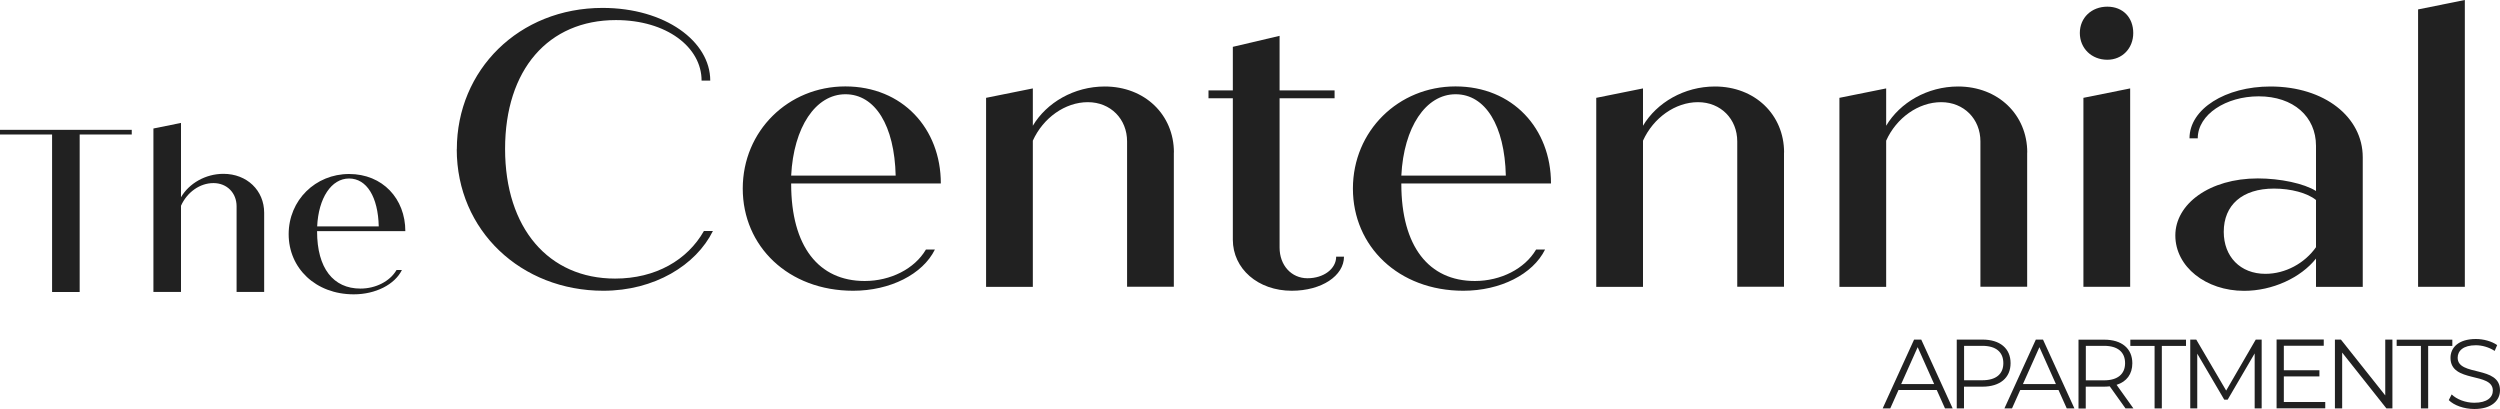
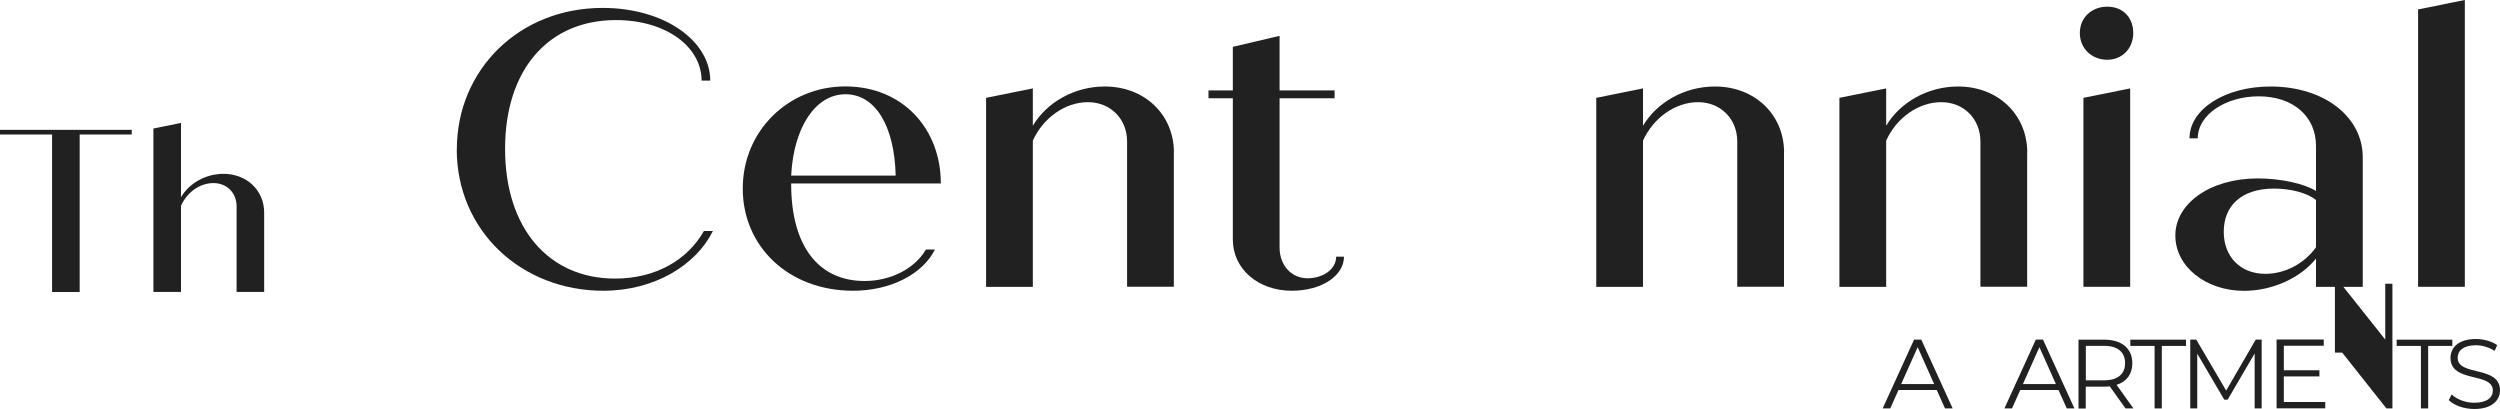
<svg xmlns="http://www.w3.org/2000/svg" id="logos" viewBox="0 0 300 49.08">
  <defs>
    <style>.cls-1{fill:#212121;}</style>
  </defs>
  <path class="cls-1" d="M54.82,17.92c0-9.52,7.45-16.97,17.49-16.97,7.5,0,12.92,4.01,12.92,8.72h-1.04c0-4.01-4.2-7.26-10.28-7.26-8.11,0-13.3,5.94-13.3,15.46s5.23,15.56,13.2,15.56c4.86,0,8.68-2.22,10.66-5.71h1.08c-2.03,4.1-7.02,7.17-13.15,7.17-9.85,0-17.59-7.21-17.59-16.97Z" />
  <path class="cls-1" d="M111.11,29.94h1.08c-1.46,2.97-5.37,4.95-9.81,4.95-7.78,0-13.25-5.33-13.25-12.26s5.47-12.26,12.31-12.26,11.46,5.04,11.46,11.65h-17.96v.05c0,7.5,3.3,11.65,8.82,11.65,3.11,0,5.99-1.46,7.35-3.77ZM94.94,21.07h12.54c-.14-5.99-2.45-9.76-6.03-9.76s-6.22,3.96-6.51,9.76Z" />
  <path class="cls-1" d="M140.86,18.29v16.12h-5.61v-17.44c0-2.69-1.98-4.71-4.71-4.71s-5.37,1.89-6.6,4.62v17.54h-5.61V11.74l5.61-1.13v4.48c1.65-2.78,4.95-4.71,8.63-4.71,4.81,0,8.3,3.39,8.3,7.92Z" />
  <path class="cls-1" d="M161.28,30.79c0,2.31-2.69,4.1-6.27,4.1-4.05,0-7.07-2.64-7.07-6.13V11.79h-2.92v-.94h2.92v-5.23l5.61-1.32v6.55h6.6v.94h-6.6v17.92c0,2.12,1.41,3.68,3.35,3.68s3.44-1.13,3.44-2.59h.94Z" />
-   <path class="cls-1" d="M184.33,29.94h1.08c-1.46,2.97-5.37,4.95-9.81,4.95-7.78,0-13.25-5.33-13.25-12.26s5.47-12.26,12.31-12.26,11.46,5.04,11.46,11.65h-17.96v.05c0,7.5,3.3,11.65,8.82,11.65,3.11,0,5.99-1.46,7.35-3.77ZM168.16,21.07h12.54c-.14-5.99-2.45-9.76-6.03-9.76s-6.22,3.96-6.51,9.76Z" />
  <path class="cls-1" d="M214.08,18.29v16.12h-5.61v-17.44c0-2.69-1.98-4.71-4.71-4.71s-5.37,1.89-6.6,4.62v17.54h-5.61V11.74l5.61-1.13v4.48c1.65-2.78,4.95-4.71,8.63-4.71,4.81,0,8.3,3.39,8.3,7.92Z" />
  <path class="cls-1" d="M243.26,18.29v16.12h-5.61v-17.44c0-2.69-1.98-4.71-4.71-4.71s-5.38,1.89-6.6,4.62v17.54h-5.61V11.74l5.61-1.13v4.48c1.65-2.78,4.95-4.71,8.63-4.71,4.81,0,8.3,3.39,8.3,7.92Z" />
  <path class="cls-1" d="M249.58,3.96c0-1.84,1.41-3.16,3.3-3.16s3.11,1.32,3.11,3.16-1.32,3.21-3.11,3.21c-1.89,0-3.3-1.37-3.3-3.21ZM250.01,11.74l5.61-1.13v23.81h-5.61V11.74Z" />
  <path class="cls-1" d="M283.53,18.86v15.56h-5.61v-3.39c-1.84,2.31-5.23,3.87-8.63,3.87-4.57,0-8.25-2.88-8.25-6.65s4.1-6.84,9.9-6.84c2.69,0,5.56.61,6.98,1.51v-5.42c0-3.49-2.69-5.94-6.88-5.94-3.91,0-7.31,2.17-7.31,5.04h-.99c0-3.54,4.34-6.22,9.71-6.22,6.51,0,11.08,3.68,11.08,8.49ZM277.92,29.66v-5.66c-1.04-.85-3.02-1.37-5.04-1.37-3.82,0-6.03,1.98-6.03,5.19,0,2.97,1.98,5.04,5,5.04,2.4,0,4.72-1.27,6.08-3.21Z" />
  <path class="cls-1" d="M290.17,1.13l5.61-1.13v34.42h-5.61V1.13Z" />
  <path class="cls-1" d="M15.81,16.14h-6.25v18.9h-3.31v-18.9H0v-.56h15.81v.56Z" />
  <path class="cls-1" d="M31.7,25.53v9.5h-3.31v-10.28c0-1.58-1.14-2.78-2.78-2.78s-3.17,1.11-3.89,2.72v10.34h-3.31V15.42l3.31-.67v8.92c.97-1.67,2.95-2.81,5.09-2.81,2.83,0,4.89,2,4.89,4.67Z" />
-   <path class="cls-1" d="M47.59,32.4h.64c-.86,1.75-3.17,2.92-5.78,2.92-4.58,0-7.81-3.14-7.81-7.22s3.22-7.22,7.25-7.22,6.75,2.97,6.75,6.86h-10.59v.03c0,4.42,1.95,6.86,5.2,6.86,1.83,0,3.53-.86,4.33-2.22ZM38.06,27.17h7.39c-.08-3.53-1.44-5.75-3.56-5.75s-3.67,2.33-3.83,5.75Z" />
  <path class="cls-1" d="M232.42,46.8h-4.6l-.99,2.21h-.91l3.77-8.26h.86l3.77,8.26h-.92l-.99-2.21ZM232.1,46.09l-1.98-4.43-1.98,4.43h3.96Z" />
-   <path class="cls-1" d="M241.27,43.58c0,1.76-1.27,2.82-3.37,2.82h-2.22v2.61h-.87v-8.26h3.09c2.1,0,3.37,1.06,3.37,2.83ZM240.4,43.58c0-1.32-.87-2.08-2.52-2.08h-2.19v4.13h2.19c1.65,0,2.52-.75,2.52-2.05Z" />
  <path class="cls-1" d="M247.03,46.8h-4.6l-.99,2.21h-.91l3.77-8.26h.86l3.77,8.26h-.92l-.99-2.21ZM246.71,46.09l-1.98-4.43-1.98,4.43h3.96Z" />
  <path class="cls-1" d="M255.06,49.01l-1.89-2.65c-.21.02-.42.04-.66.04h-2.22v2.62h-.87v-8.26h3.09c2.1,0,3.37,1.06,3.37,2.83,0,1.3-.68,2.21-1.89,2.59l2.02,2.83h-.96ZM255.01,43.58c0-1.32-.87-2.08-2.52-2.08h-2.19v4.14h2.19c1.65,0,2.52-.77,2.52-2.06Z" />
  <path class="cls-1" d="M258.54,41.51h-2.9v-.75h6.68v.75h-2.9v7.5h-.87v-7.5Z" />
  <path class="cls-1" d="M271.4,40.75v8.26h-.84v-6.6l-3.24,5.55h-.41l-3.24-5.52v6.57h-.84v-8.26h.72l3.59,6.12,3.55-6.12h.72Z" />
  <path class="cls-1" d="M279.03,48.25v.75h-5.84v-8.26h5.66v.75h-4.79v2.94h4.27v.74h-4.27v3.07h4.97Z" />
-   <path class="cls-1" d="M287.09,40.75v8.26h-.72l-5.31-6.7v6.7h-.87v-8.26h.72l5.32,6.7v-6.7h.86Z" />
+   <path class="cls-1" d="M287.09,40.75v8.26h-.72l-5.31-6.7h-.87v-8.26h.72l5.32,6.7v-6.7h.86Z" />
  <path class="cls-1" d="M290.5,41.51h-2.9v-.75h6.68v.75h-2.9v7.5h-.87v-7.5Z" />
  <path class="cls-1" d="M293.86,48l.34-.67c.59.58,1.64,1,2.72,1,1.54,0,2.22-.65,2.22-1.46,0-2.26-5.08-.87-5.08-3.93,0-1.21.94-2.26,3.04-2.26.93,0,1.9.27,2.56.73l-.3.7c-.71-.46-1.53-.68-2.26-.68-1.51,0-2.18.67-2.18,1.5,0,2.26,5.08.9,5.08,3.9,0,1.21-.97,2.25-3.08,2.25-1.24,0-2.45-.44-3.07-1.07Z" />
</svg>